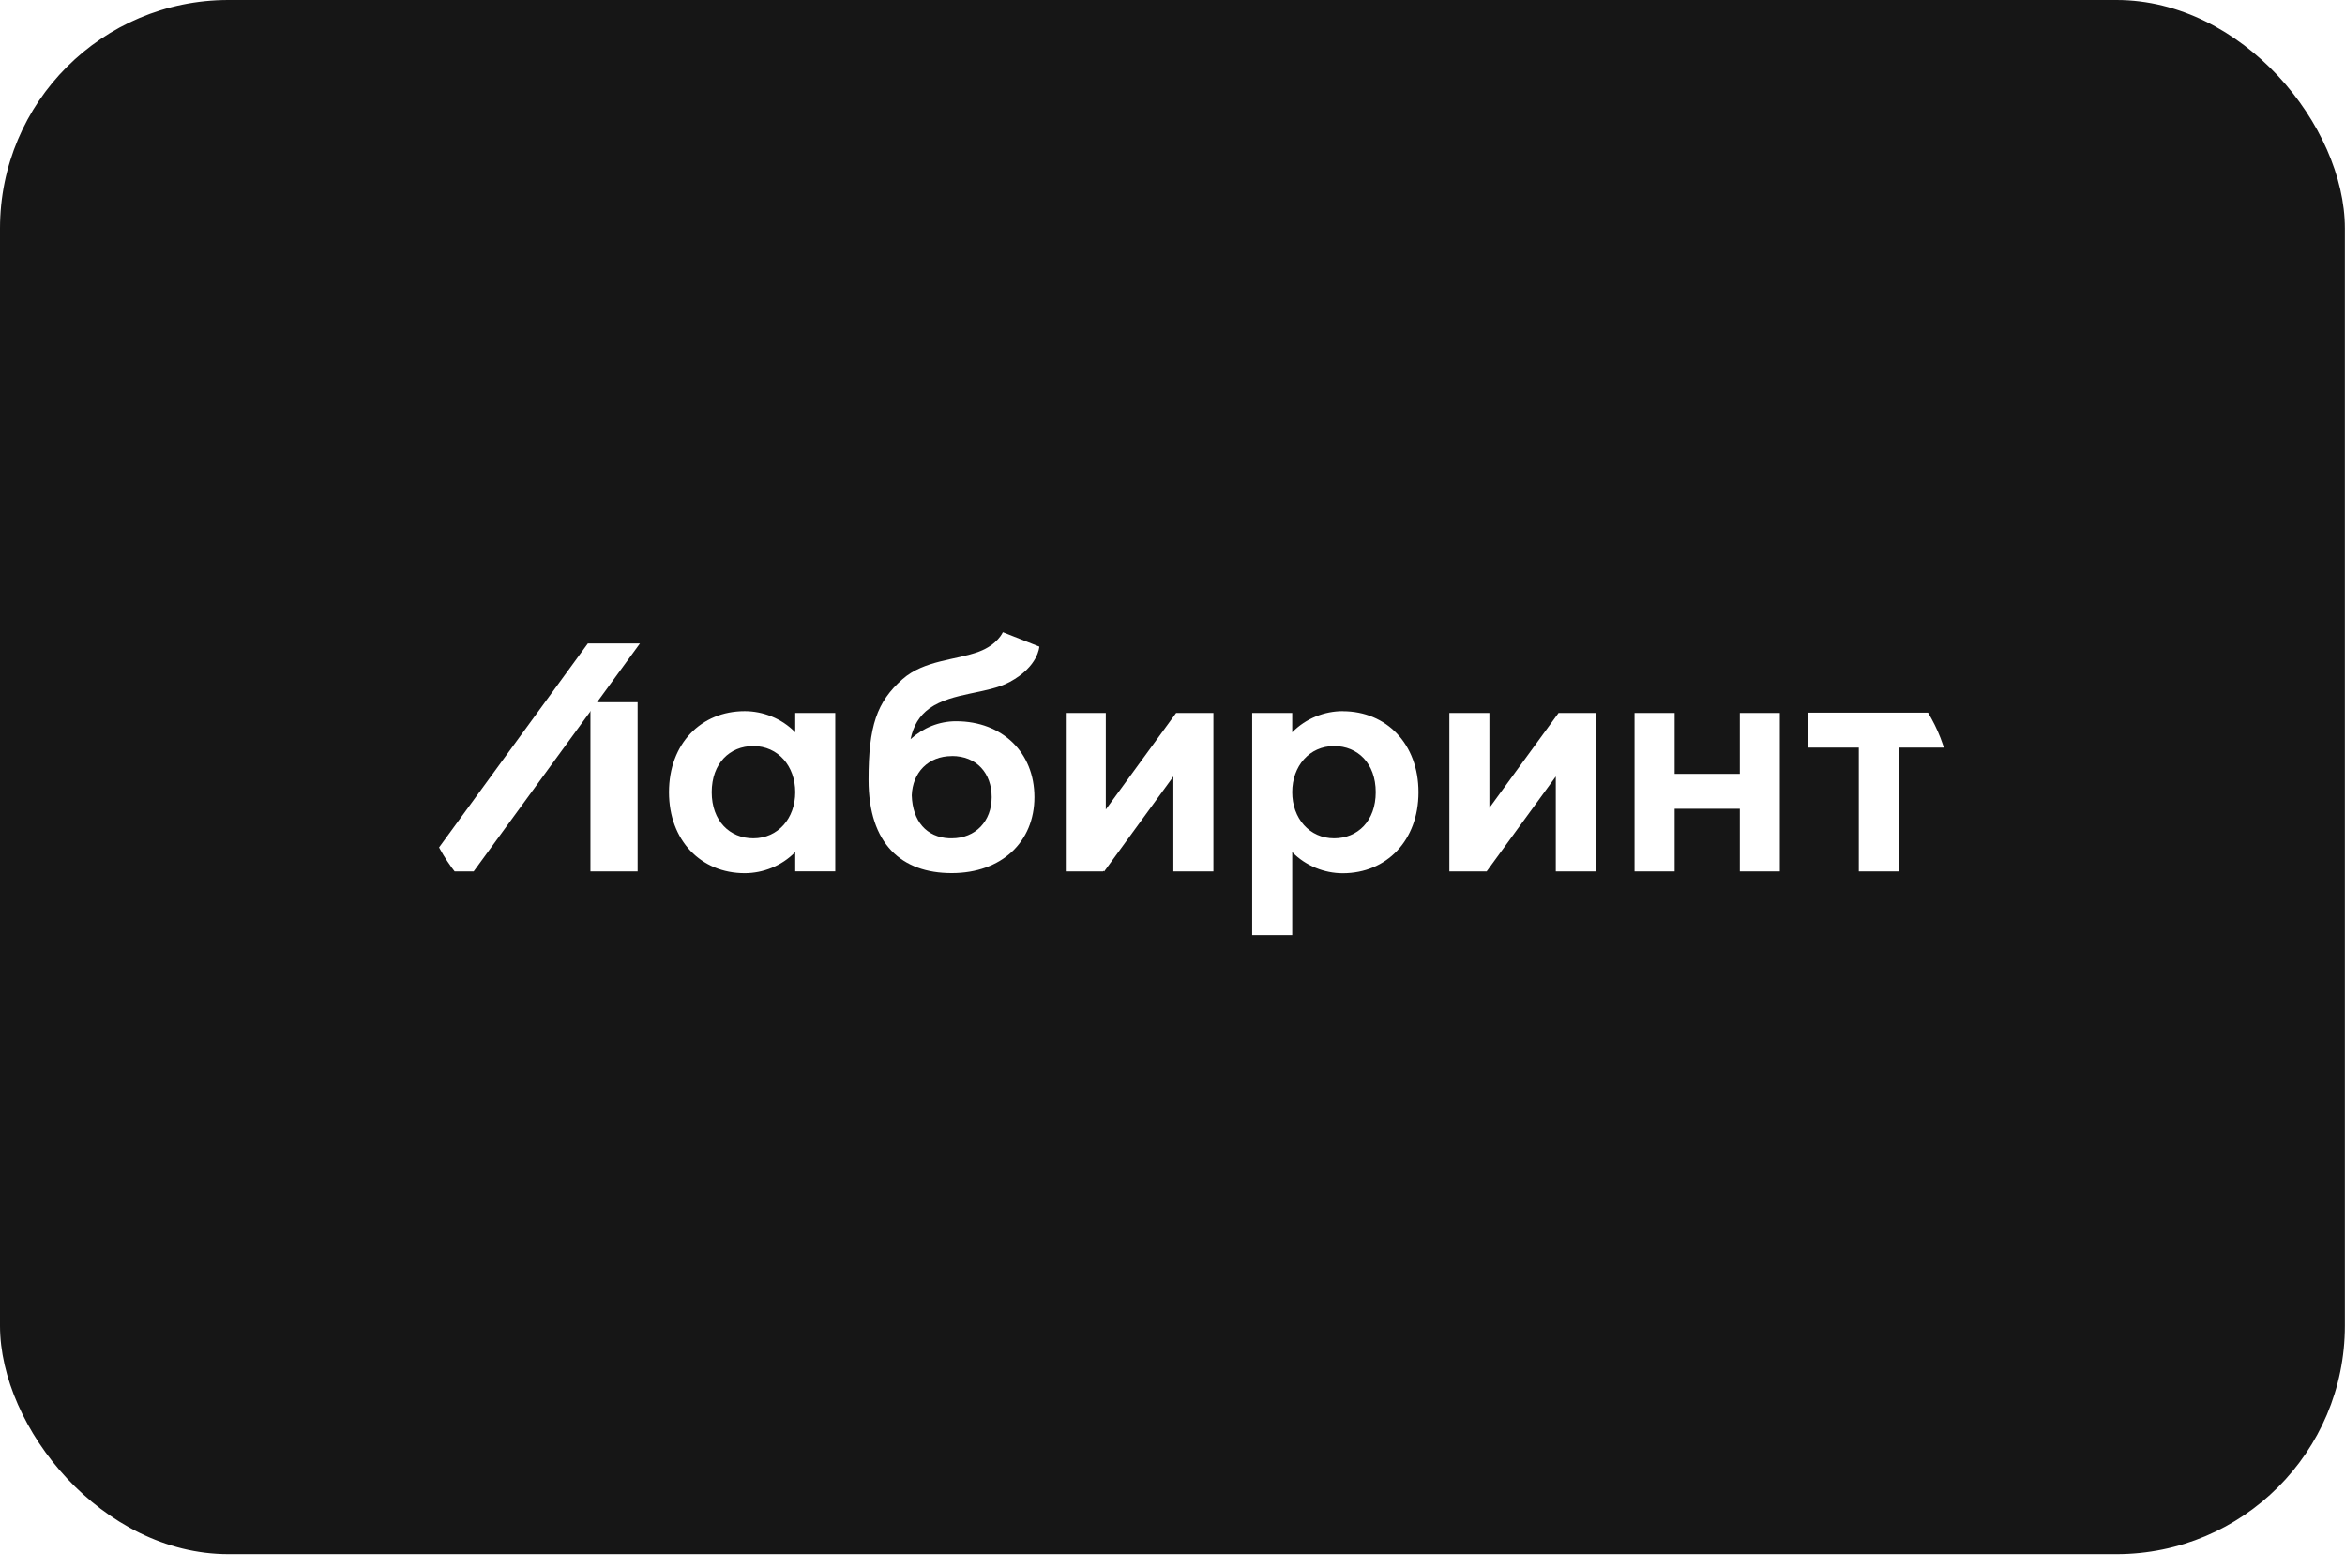
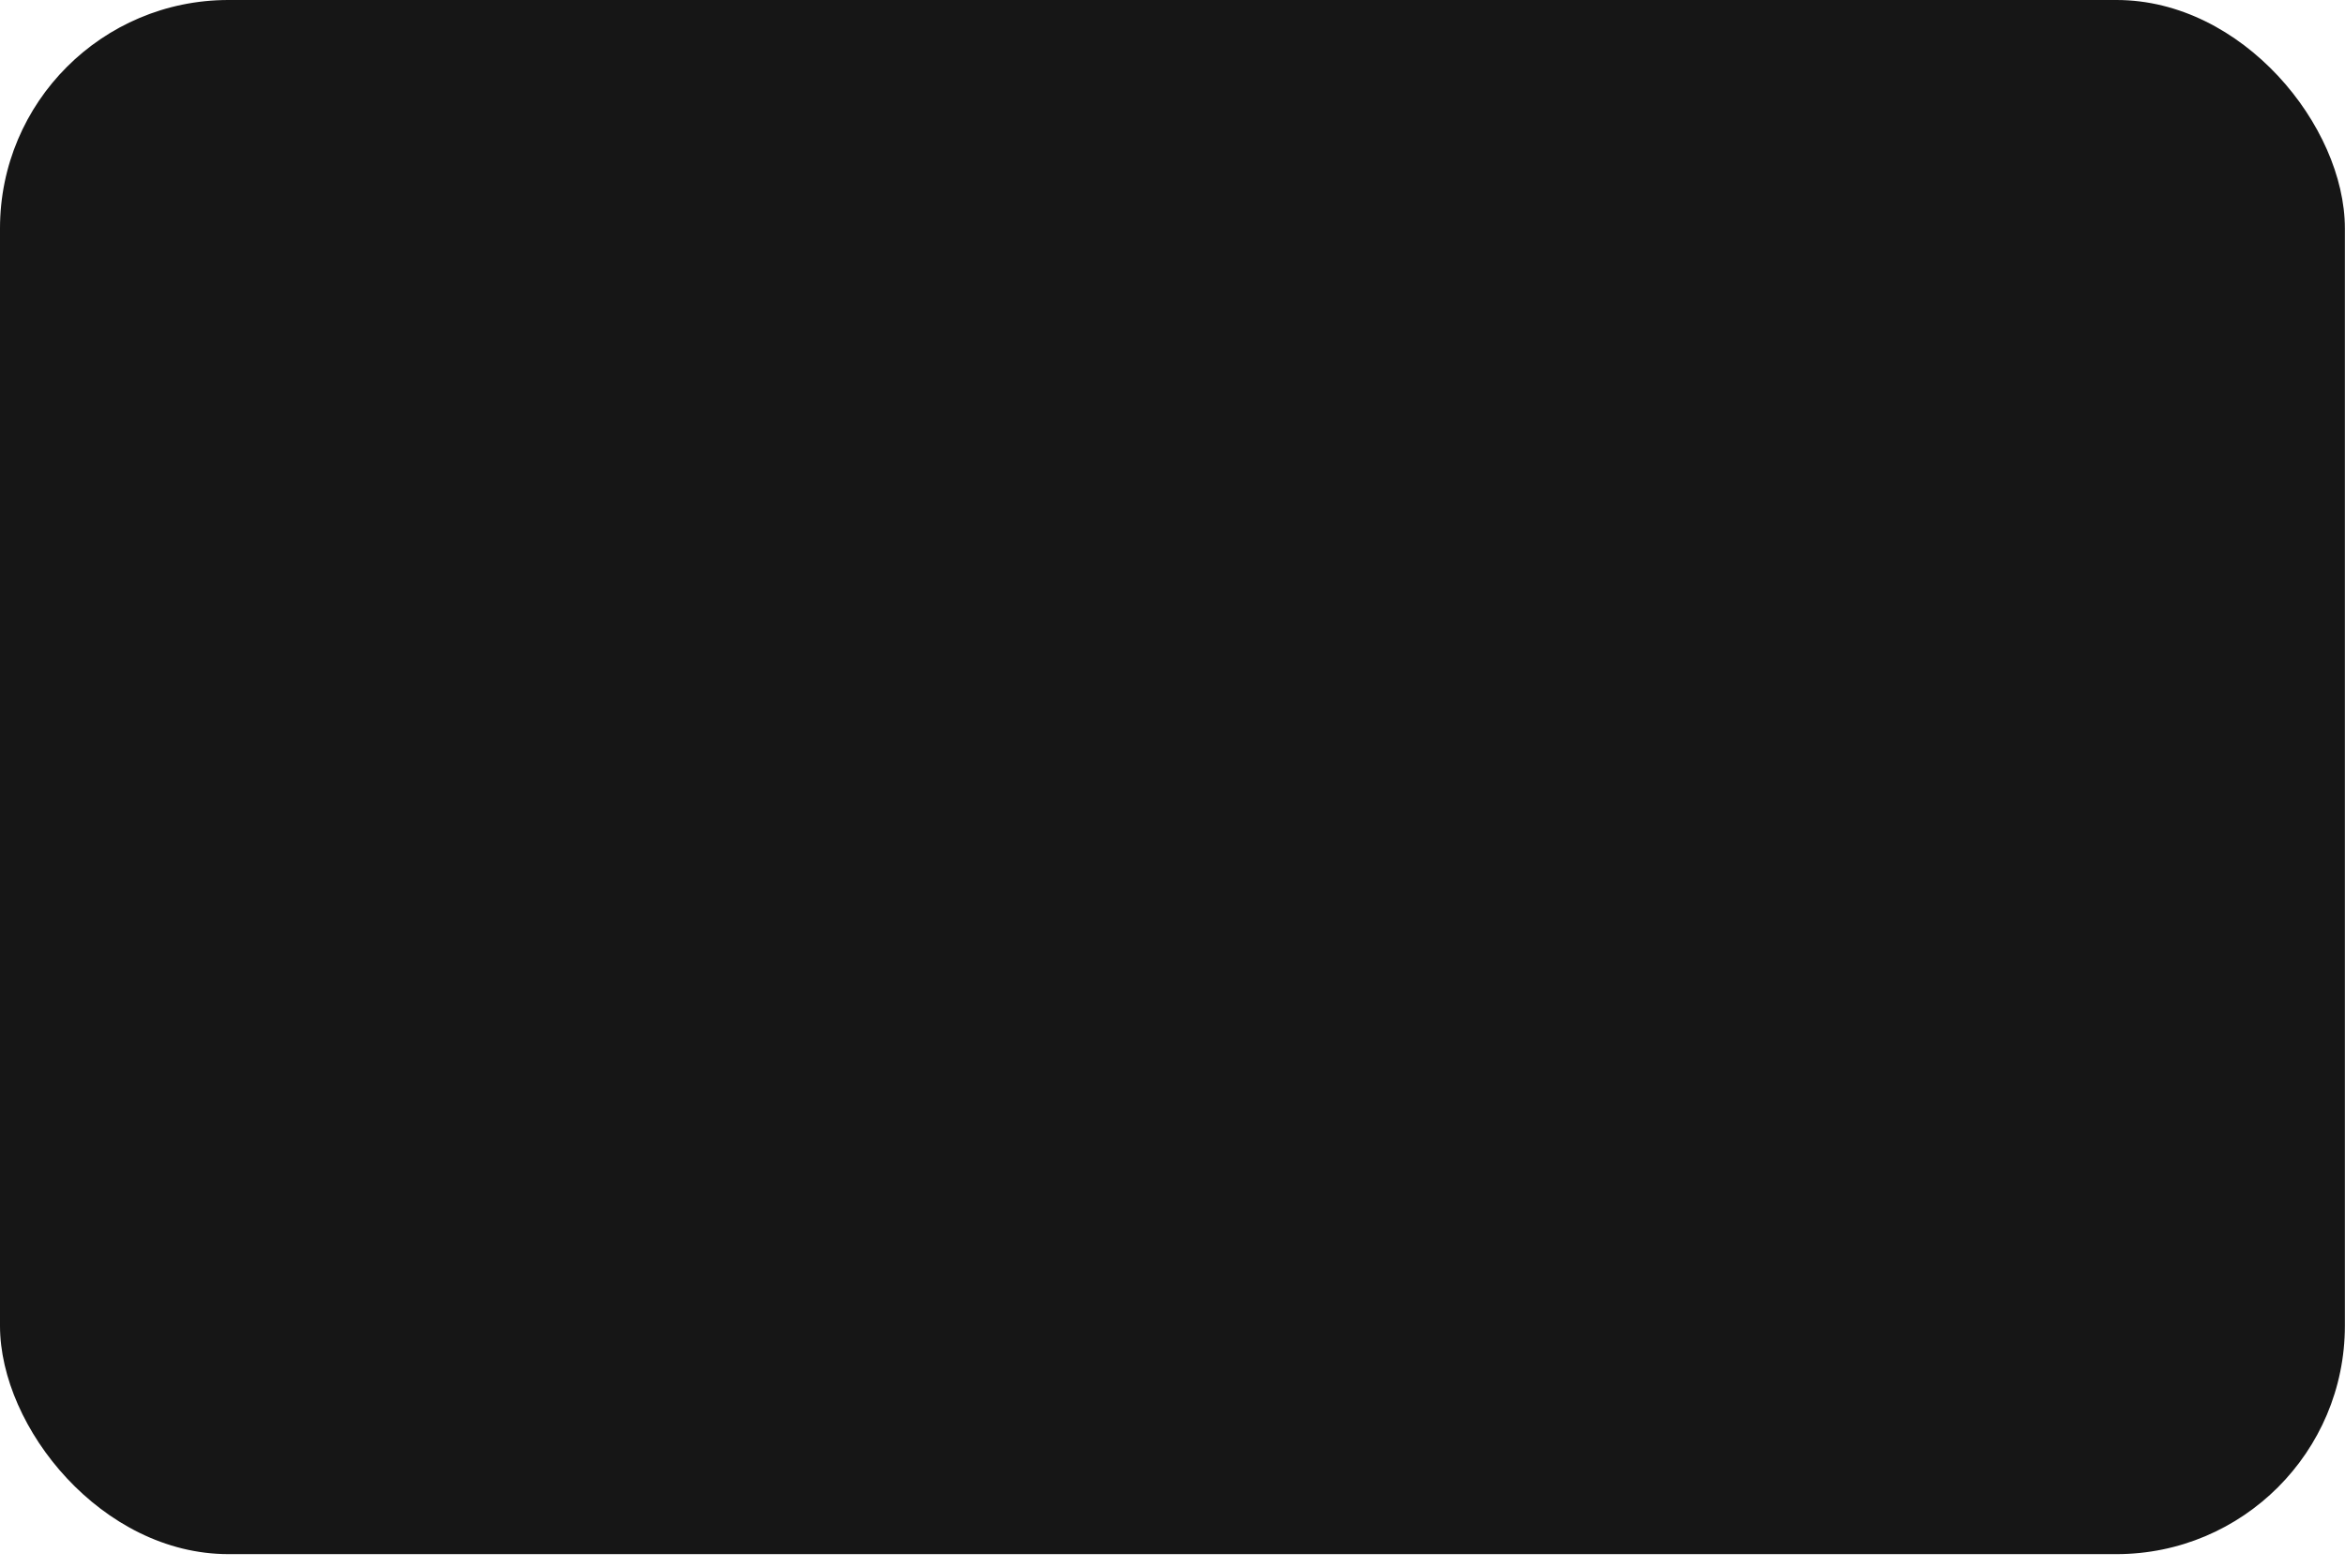
<svg xmlns="http://www.w3.org/2000/svg" width="154" height="103" viewBox="0 0 154 103" fill="none">
  <g filter="url(#filter0_b_253_98)">
    <rect width="153.992" height="102.084" rx="15" fill="#161616" />
  </g>
  <g clip-path="url(#clip0_253_98)">
    <path d="M88.18 46.714C86.993 46.714 85.757 47.183 84.862 48.103V46.833H82.233V61.424H84.862V55.971C85.757 56.886 86.993 57.359 88.18 57.359C91.054 57.359 93.154 55.21 93.154 52.039C93.154 48.868 91.05 46.718 88.18 46.718V46.714ZM87.615 55.064C85.986 55.064 84.862 53.742 84.862 52.034C84.862 50.327 85.986 49.005 87.615 49.005C89.16 49.005 90.347 50.142 90.347 52.034C90.347 53.927 89.16 55.064 87.615 55.064Z" fill="white" />
    <path d="M52.225 48.103C51.33 47.183 50.094 46.714 48.907 46.714C46.033 46.714 43.933 48.859 43.933 52.034C43.933 55.21 46.037 57.355 48.907 57.355C50.094 57.355 51.33 56.886 52.225 55.966V57.236H54.853V46.833H52.225V48.103ZM49.471 55.064C47.927 55.064 46.74 53.927 46.74 52.034C46.74 50.142 47.927 49.005 49.471 49.005C51.101 49.005 52.225 50.327 52.225 52.034C52.225 53.742 51.101 55.064 49.471 55.064Z" fill="white" />
    <path d="M61.055 46.519C62.559 45.467 64.856 45.586 66.311 44.794C68.201 43.777 68.255 42.472 68.255 42.472L65.859 41.526C65.859 41.526 65.523 42.335 64.297 42.8C62.792 43.366 60.692 43.352 59.264 44.617C57.585 46.103 57.039 47.678 57.039 51.221C57.039 55.458 59.224 57.35 62.501 57.35C65.779 57.35 67.932 55.294 67.932 52.361C67.932 49.429 65.828 47.382 62.797 47.377C62.797 47.377 62.797 47.377 62.788 47.377H62.779C61.673 47.377 60.63 47.806 59.797 48.554C59.989 47.669 60.356 47.028 61.05 46.524L61.055 46.519ZM62.51 49.659C64.144 49.659 65.125 50.8 65.125 52.361C65.125 53.923 64.077 55.064 62.501 55.064C62.447 55.064 62.394 55.064 62.34 55.064C60.844 54.993 59.931 53.941 59.877 52.242C59.931 50.747 60.956 49.668 62.506 49.664L62.51 49.659Z" fill="white" />
    <path d="M114.257 50.831H109.976V46.833H107.343V57.24H109.976V53.122H114.257V57.24H116.885V46.833H114.257V50.831Z" fill="white" />
    <path d="M128.038 46.811H118.729V49.106H122.07V57.24H124.698V49.106H128.038V46.811Z" fill="white" />
-     <path d="M102.355 46.829L97.811 53.065V46.833H95.182V57.24H97.623L97.627 57.244L102.172 51.004V57.24H104.805V46.833H102.36L102.355 46.829Z" fill="white" />
+     <path d="M102.355 46.829L97.811 53.065V46.833H95.182H97.623L97.627 57.244L102.172 51.004V57.24H104.805V46.833H102.36L102.355 46.829Z" fill="white" />
    <path d="M77.241 46.829L72.62 53.171V46.833H69.992V57.24H72.437L72.455 57.2L72.513 57.244L77.057 51.004V57.24H79.686V46.833H77.246L77.241 46.829Z" fill="white" />
    <path d="M41.873 46.126H38.775V57.24H41.873V46.126Z" fill="white" />
-     <path d="M42.026 42.265H38.605L27.684 57.24H31.105L42.026 42.265Z" fill="white" />
  </g>
  <defs>
    <filter id="filter0_b_253_98" x="-11" y="-11" width="175.992" height="124.084" filterUnits="userSpaceOnUse" color-interpolation-filters="sRGB">
      <feFlood flood-opacity="0" result="BackgroundImageFix" />
      <feGaussianBlur in="BackgroundImageFix" stdDeviation="5.5" />
      <feComposite in2="SourceAlpha" operator="in" result="effect1_backgroundBlur_253_98" />
      <feBlend mode="normal" in="SourceGraphic" in2="effect1_backgroundBlur_253_98" result="shape" />
    </filter>
    <clipPath id="clip0_253_98">
-       <rect x="27.684" y="41.526" width="100.354" height="19.898" rx="9.949" fill="white" />
-     </clipPath>
+       </clipPath>
  </defs>
</svg>